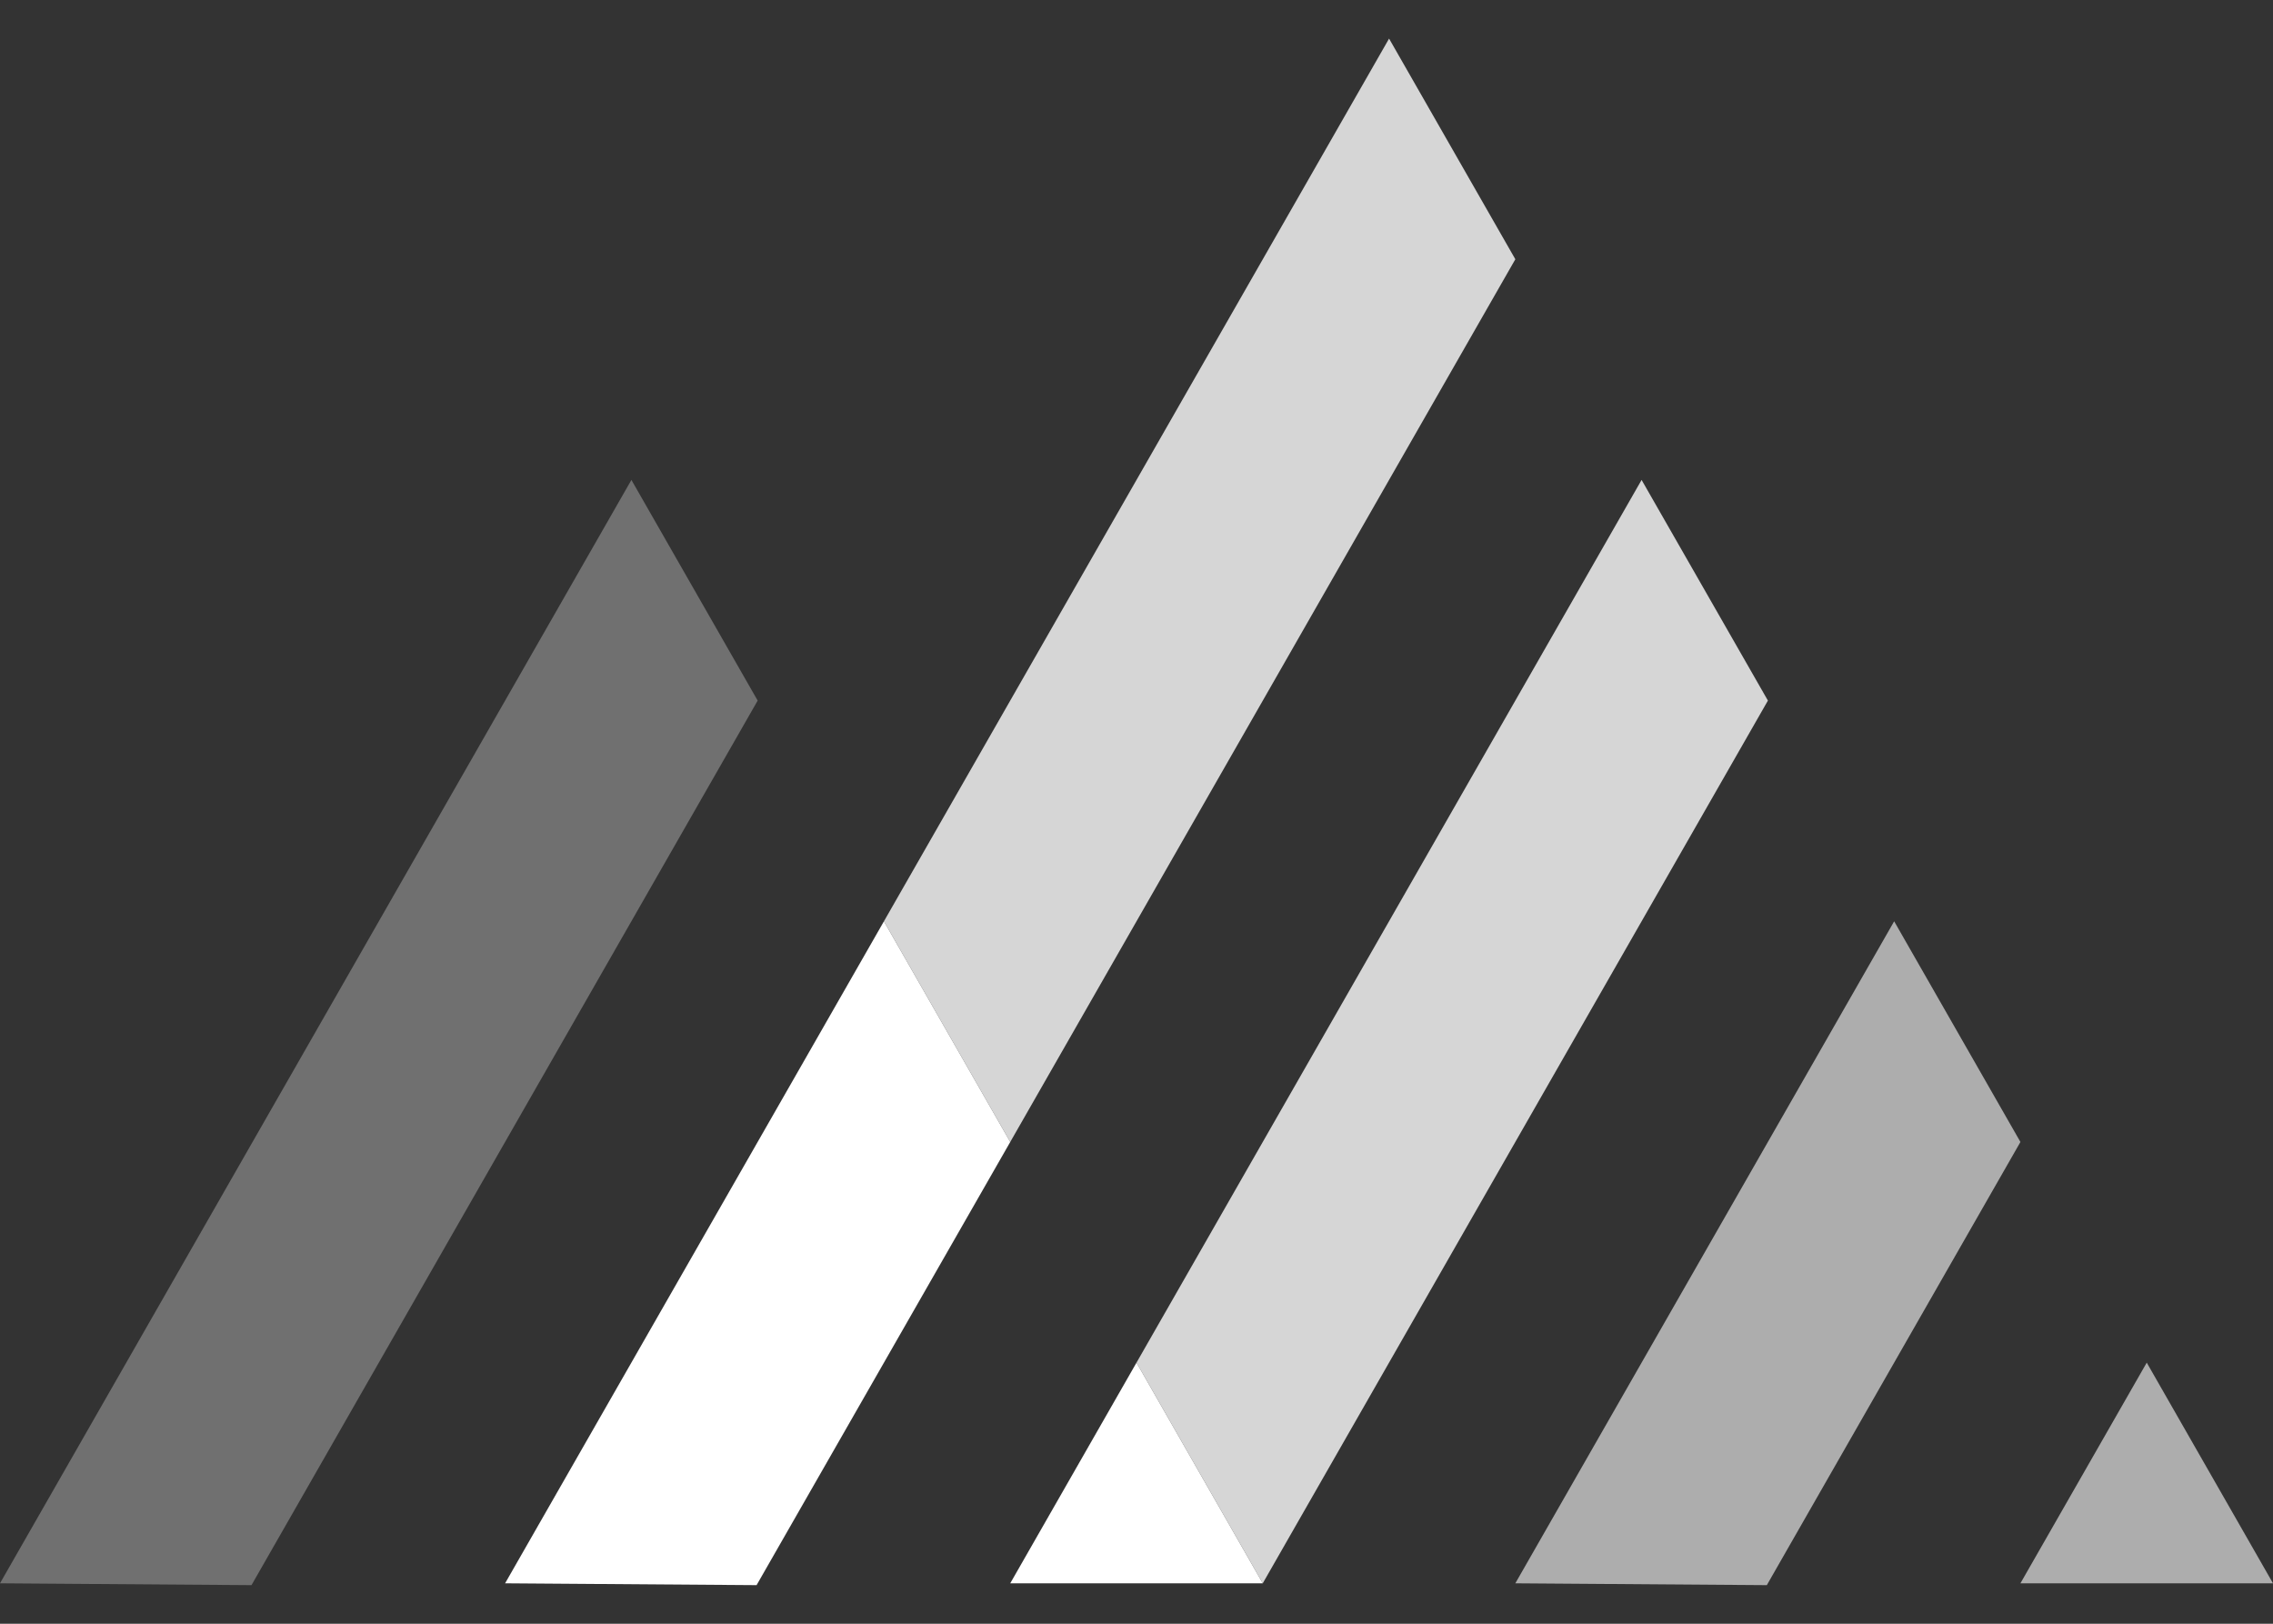
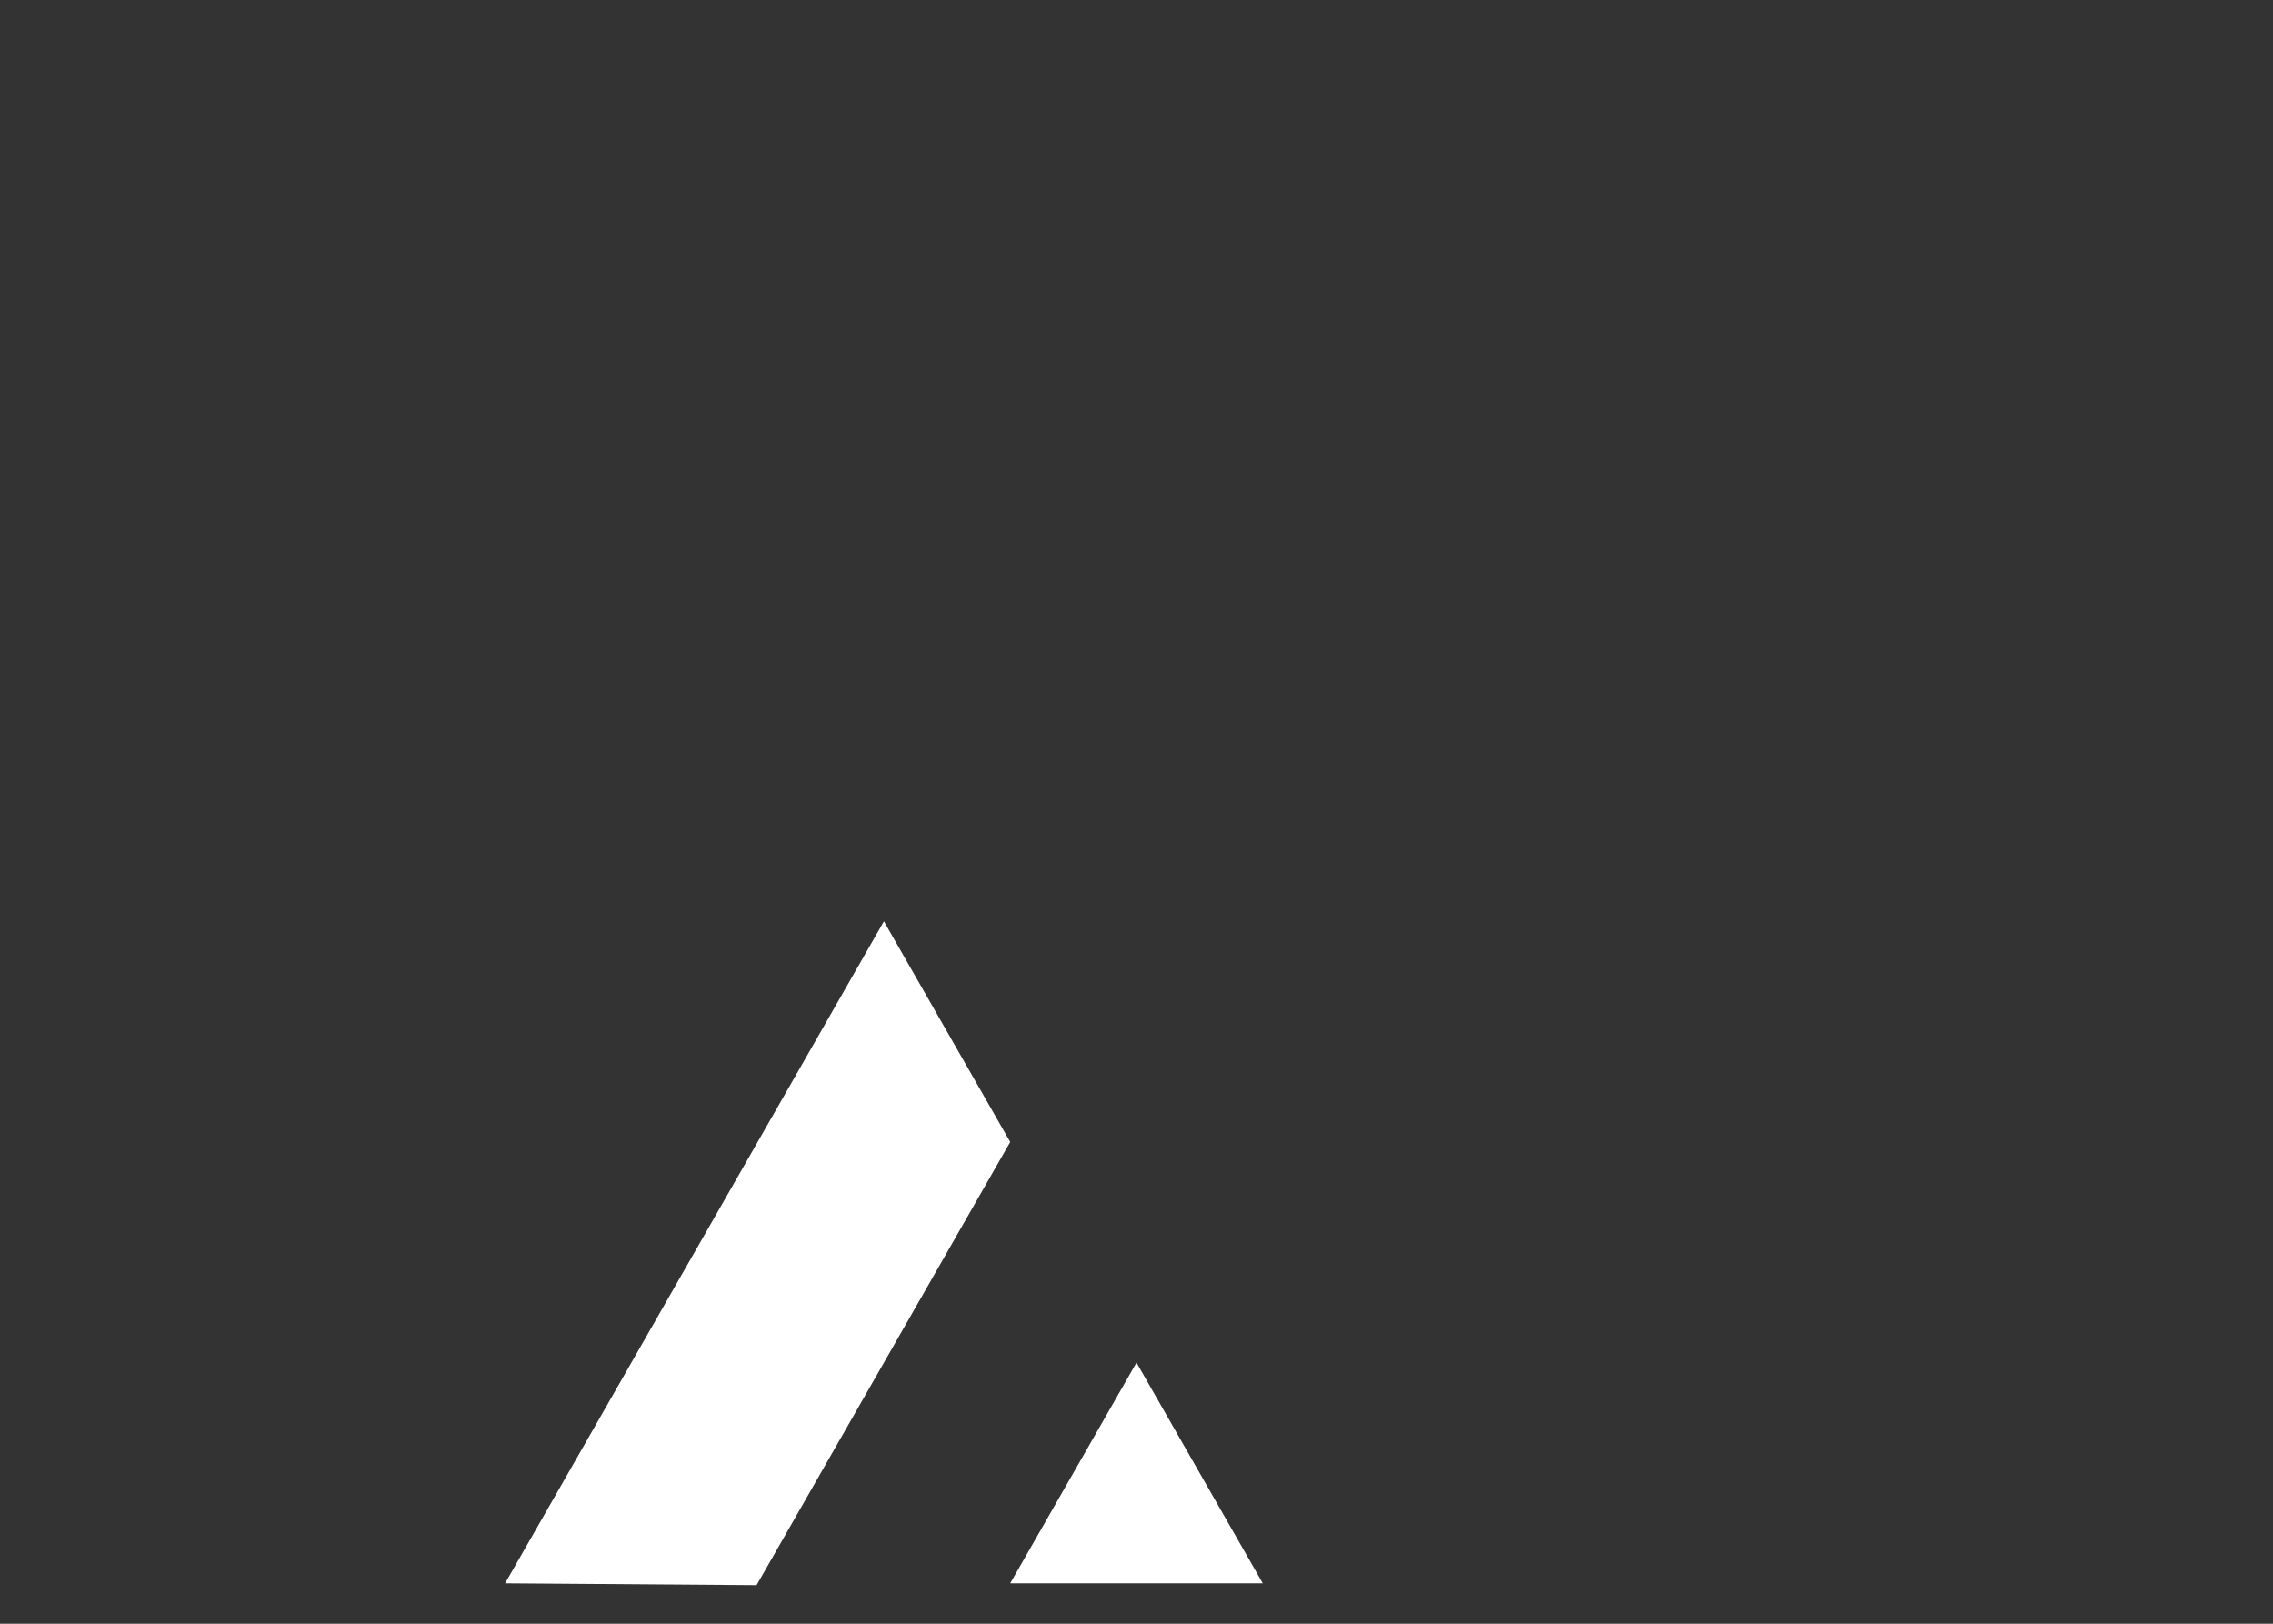
<svg xmlns="http://www.w3.org/2000/svg" width="42" height="30" viewBox="0 0 42 30" fill="none">
  <rect x="0" y="0" width="42" height="30" fill="#333333" stroke="none" />
-   <path fill-rule="evenodd" clip-rule="evenodd" d="M28 29.253L32.647 29.287L37.333 21.099L35 17.022L28 29.253ZM37.333 29.253H42L39.667 25.176L37.333 29.253Z" fill="white" fill-opacity="0.6" />
  <path fill-rule="evenodd" clip-rule="evenodd" d="M9.333 29.253L13.98 29.287L18.667 21.099L16.333 17.022L9.333 29.253ZM18.667 29.253H23.333L21 25.176L18.667 29.253Z" fill="white" />
-   <path fill-rule="evenodd" clip-rule="evenodd" d="M0 29.253L4.647 29.287L14 12.944L11.667 8.867L0 29.253Z" fill="white" fill-opacity="0.3" />
-   <path fill-rule="evenodd" clip-rule="evenodd" d="M16.333 17.022L18.667 21.099L28 4.79L25.667 0.713L16.333 17.022ZM21 25.176L23.333 29.253L32.667 12.944L30.333 8.867L21 25.176Z" fill="white" fill-opacity="0.8" />
</svg>